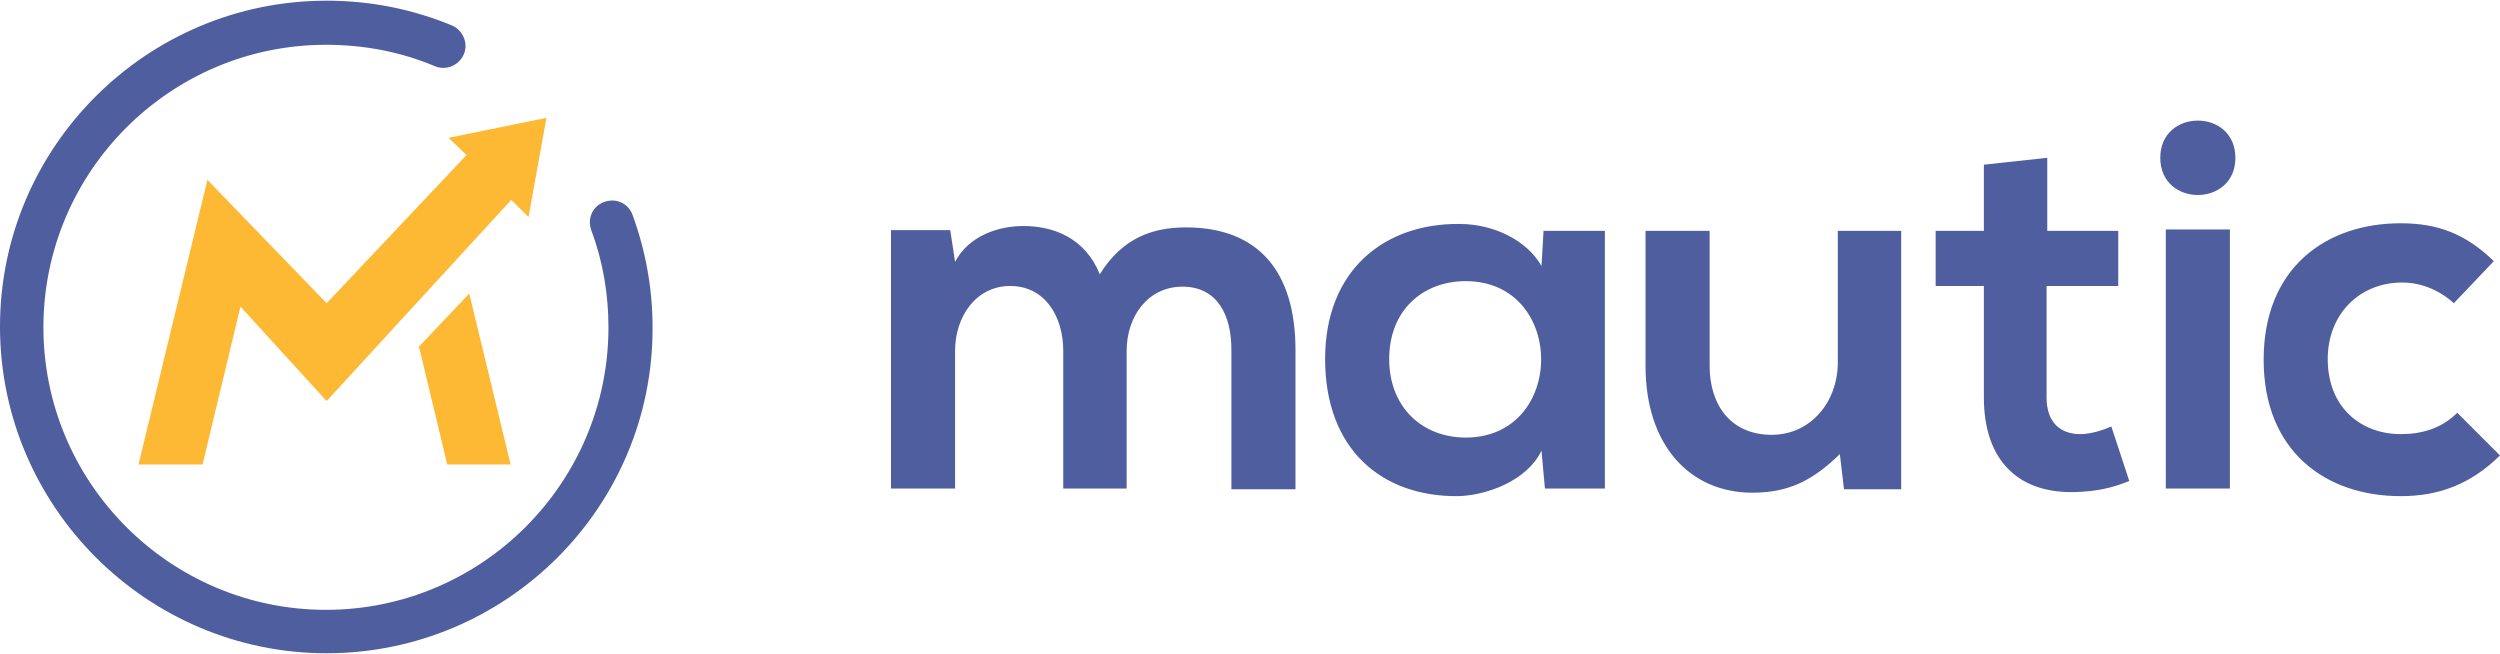
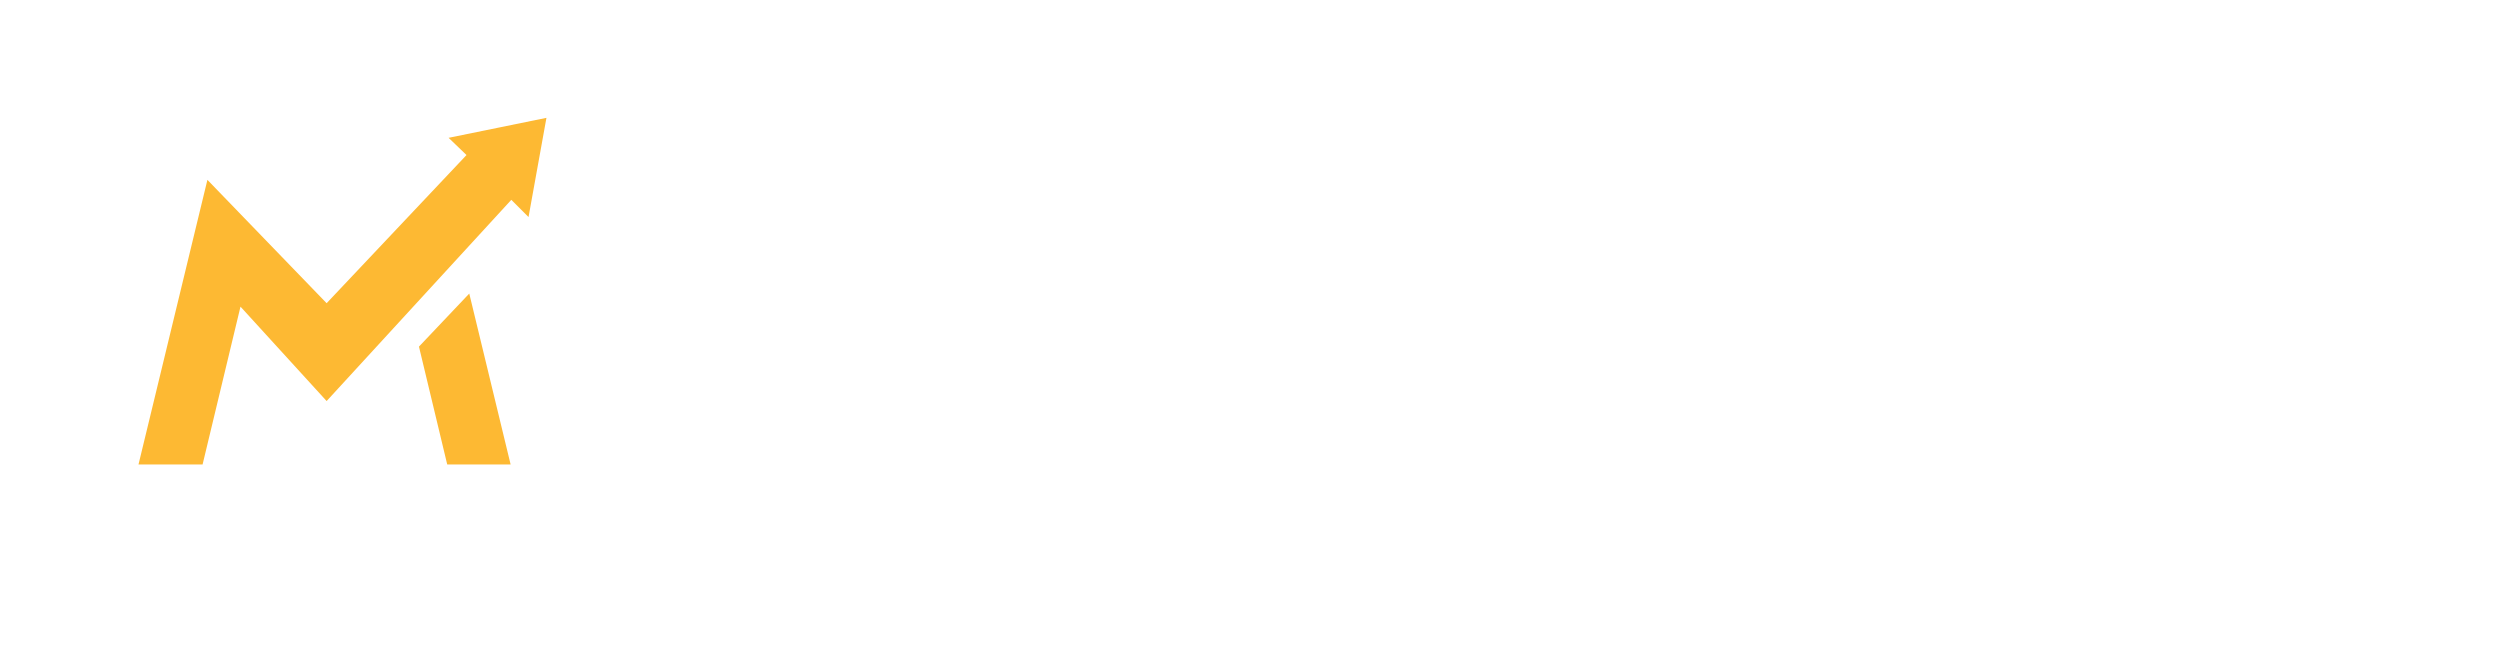
<svg xmlns="http://www.w3.org/2000/svg" viewBox="0 0 362.8 94.9">
-   <path d="M154.3 70.9v-20c0-4.9-2.6-9.4-7.7-9.4-5 0-8 4.5-8 9.4v20h-9.3V33.4h8.6l.7 4.6c2-3.8 6.3-5.2 9.9-5.2 4.5 0 9 1.8 11.1 7 3.3-5.3 7.7-6.8 12.5-6.8 10.6 0 15.9 6.5 15.9 17.8V71h-9.3V50.7c0-4.9-2-9.1-7.1-9.1-5 0-8.1 4.3-8.1 9.3v20h-9.2zM224 33.5h8.9v37.4h-8.7l-.5-5.5c-2.1 4.4-8 6.5-12.1 6.6-11.1.1-19.3-6.8-19.3-19.9 0-12.9 8.6-19.7 19.5-19.6 5 0 9.8 2.4 11.9 6.1l.3-5.1zm-22.4 18.6c0 7.1 4.9 11.4 11.1 11.4 14.6 0 14.6-22.7 0-22.7-6.2 0-11.1 4.2-11.1 11.3zM248.1 33.5v19.6c0 5.7 3.1 10 9 10 5.7 0 9.6-4.8 9.6-10.5V33.5h9.2V71h-8.3l-.6-5.1c-3.9 3.8-7.4 5.6-12.7 5.6-9 0-15.5-6.8-15.5-18.4V33.5h9.3zM297.1 22.9v10.6h10.3v8H297v16.2c0 3.6 2 5.3 4.9 5.3 1.4 0 3.1-.5 4.5-1.1l2.6 7.9c-2.7 1.1-4.9 1.5-7.7 1.6-8.1.3-13.4-4.3-13.4-13.7V41.5h-7v-8h7v-9.6l9.2-1zM324.4 22.9c0 7.2-10.9 7.2-10.9 0s10.9-7.2 10.9 0zm-10.1 10.4v37.6h9.3V33.3h-9.3zM362.8 66.1c-4.3 4.2-8.9 5.9-14.4 5.9-10.9 0-19.9-6.5-19.9-19.8s9-19.8 19.9-19.8c5.3 0 9.4 1.5 13.5 5.5l-5.8 6.1c-2.2-2-4.9-3-7.5-3-6.2 0-10.8 4.6-10.8 11.1 0 7.1 4.9 10.9 10.6 10.9 3 0 5.9-.8 8.2-3.1l6.2 6.2z" fill="#4E5E9E" />
  <g>
-     <path d="M47.4 94.8C21.3 94.8 0 73.5 0 47.4S21.3.1 47.4.1c6.3 0 12.4 1.2 18.2 3.6 1.6.7 2.4 2.6 1.7 4.2s-2.6 2.4-4.2 1.7c-5-2.1-10.3-3.1-15.8-3.1-22.6 0-41 18.4-41 41s18.4 41 41 41 41-18.4 41-41c0-4.8-.8-9.6-2.5-14.1-.6-1.7.2-3.5 1.9-4.1 1.7-.6 3.5.2 4.1 1.9 1.9 5.2 2.9 10.7 2.9 16.3.1 26.1-21.2 47.3-47.3 47.3z" fill="#4E5E9E" />
    <path d="M68.1 42.6l-7.3 7.7 4.1 17.1h9.2zM65.1 20l2.6 2.5L47.4 44 30.1 26.1l-10 41.3h9.3l5.5-22.9 12.5 13.7L74.2 29l2.5 2.5 2.6-14.4z" fill="#FDB933" />
  </g>
</svg>